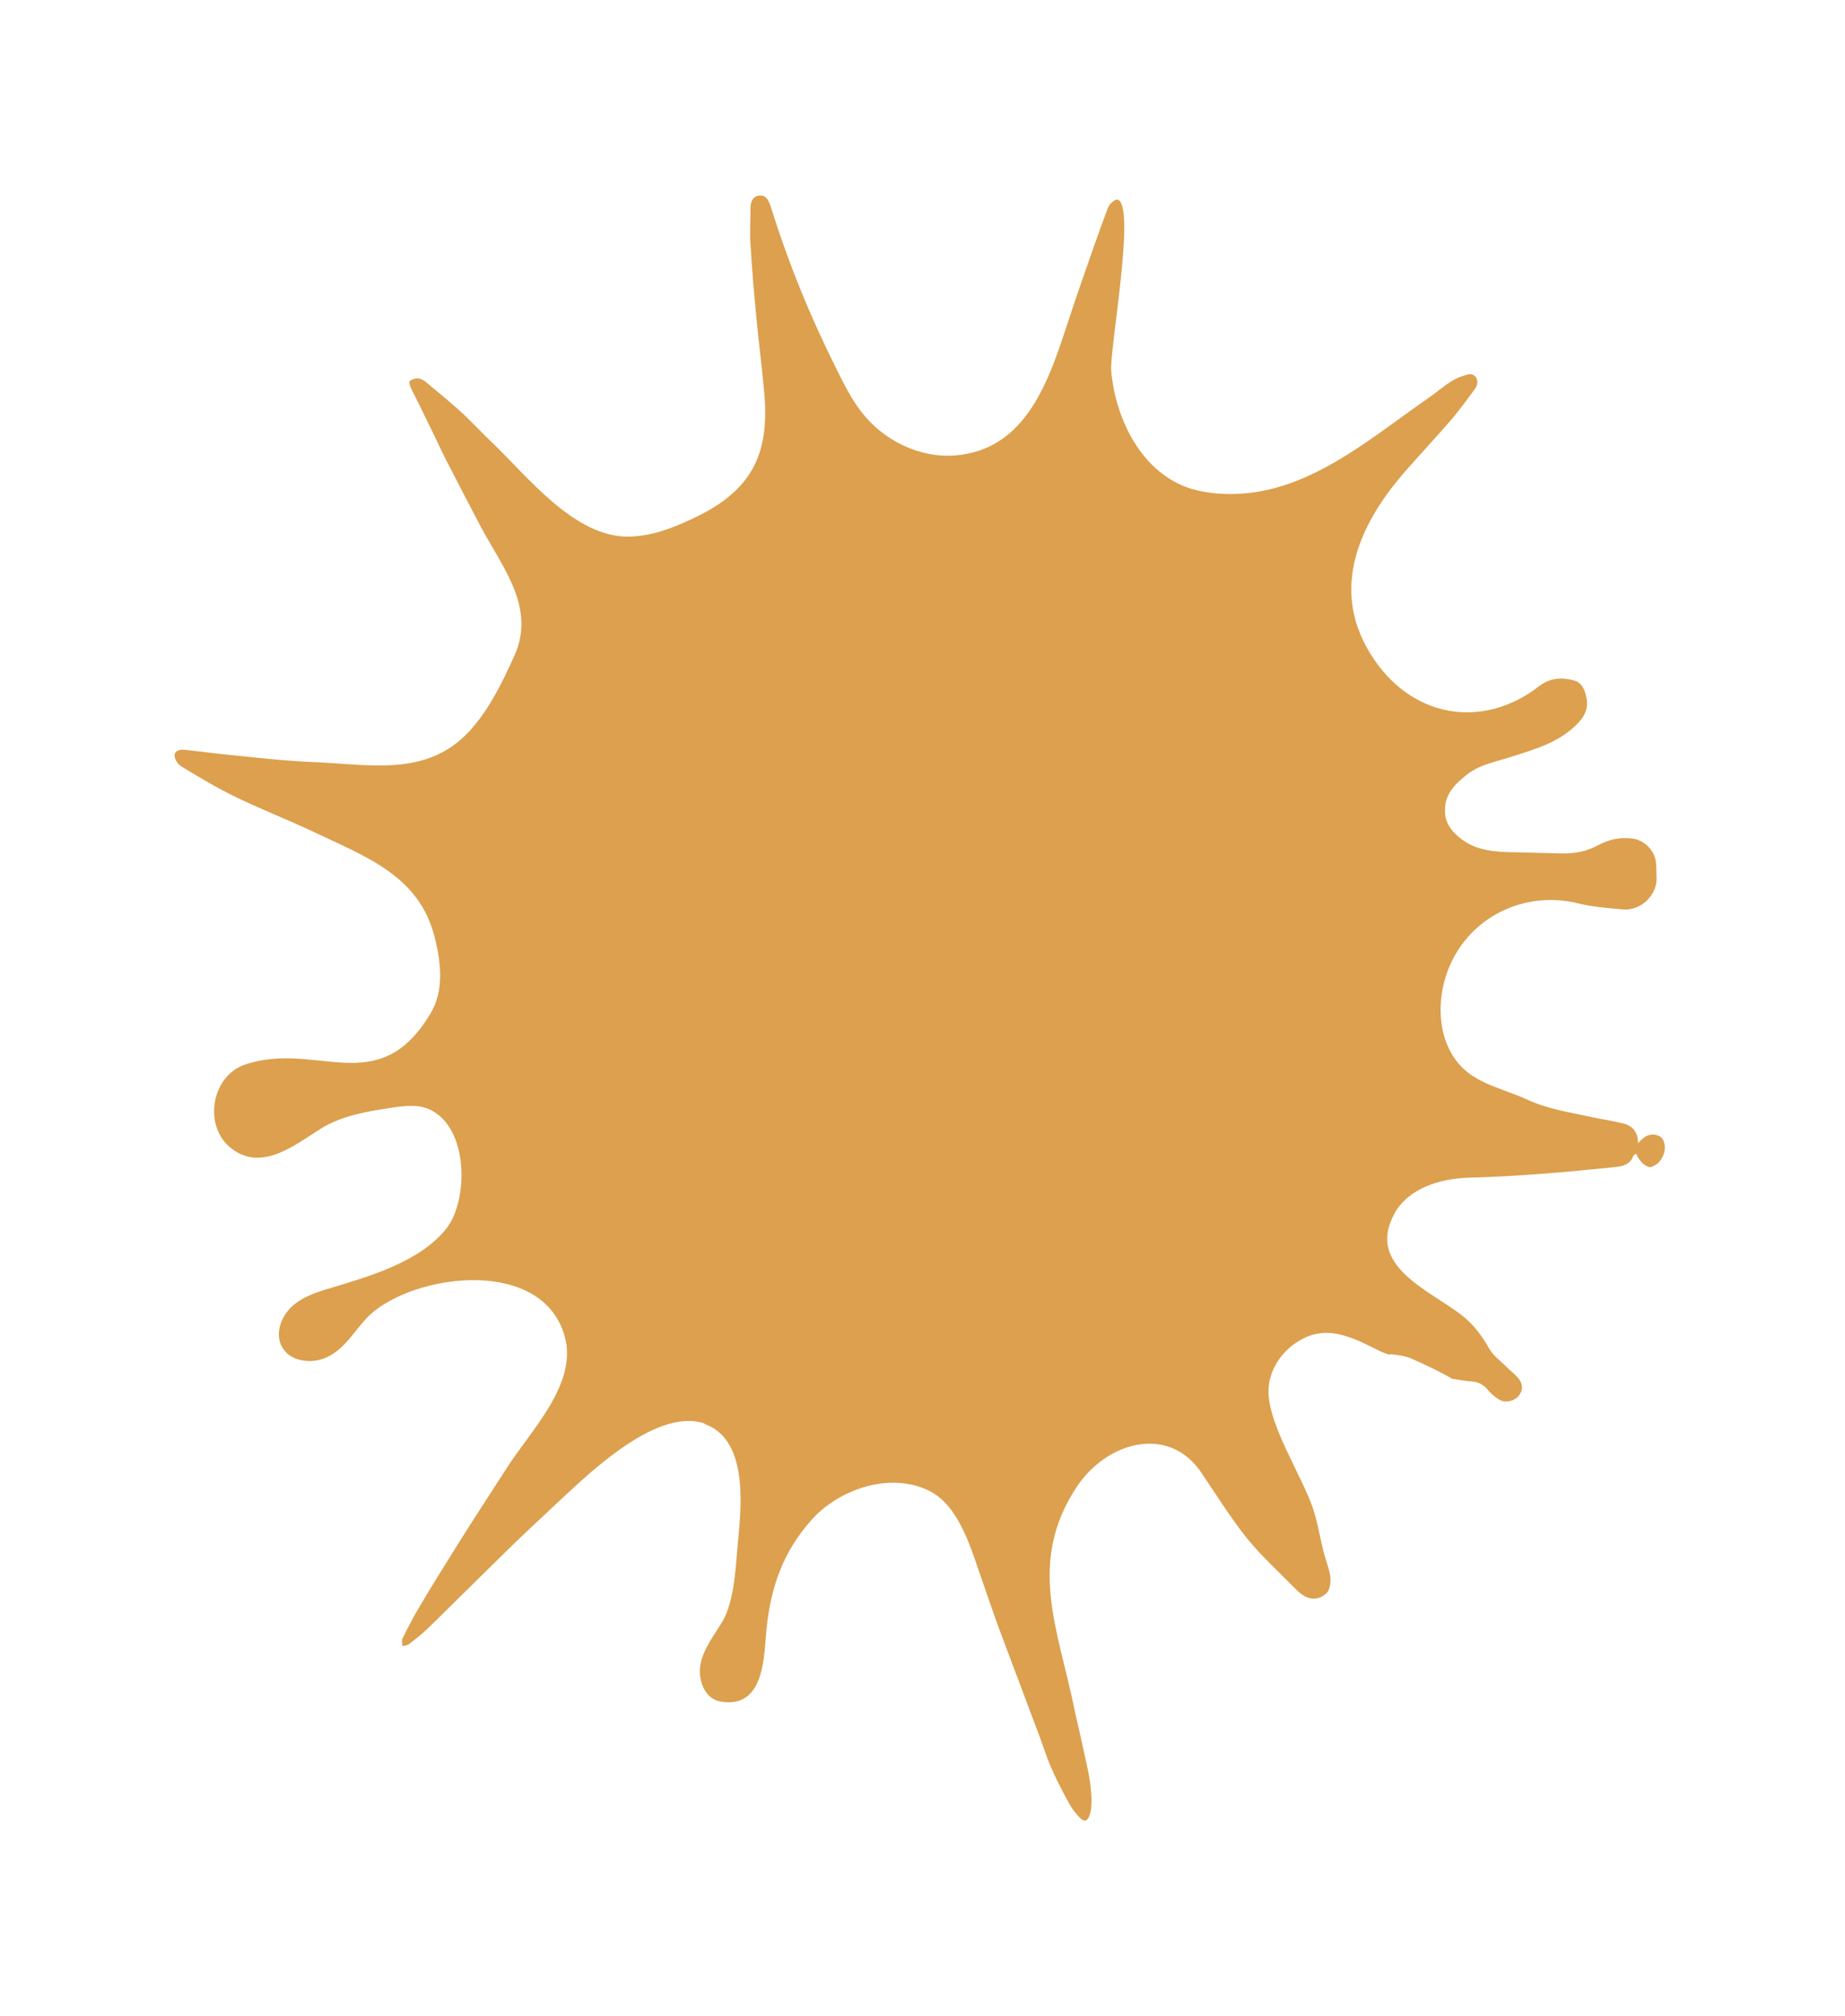
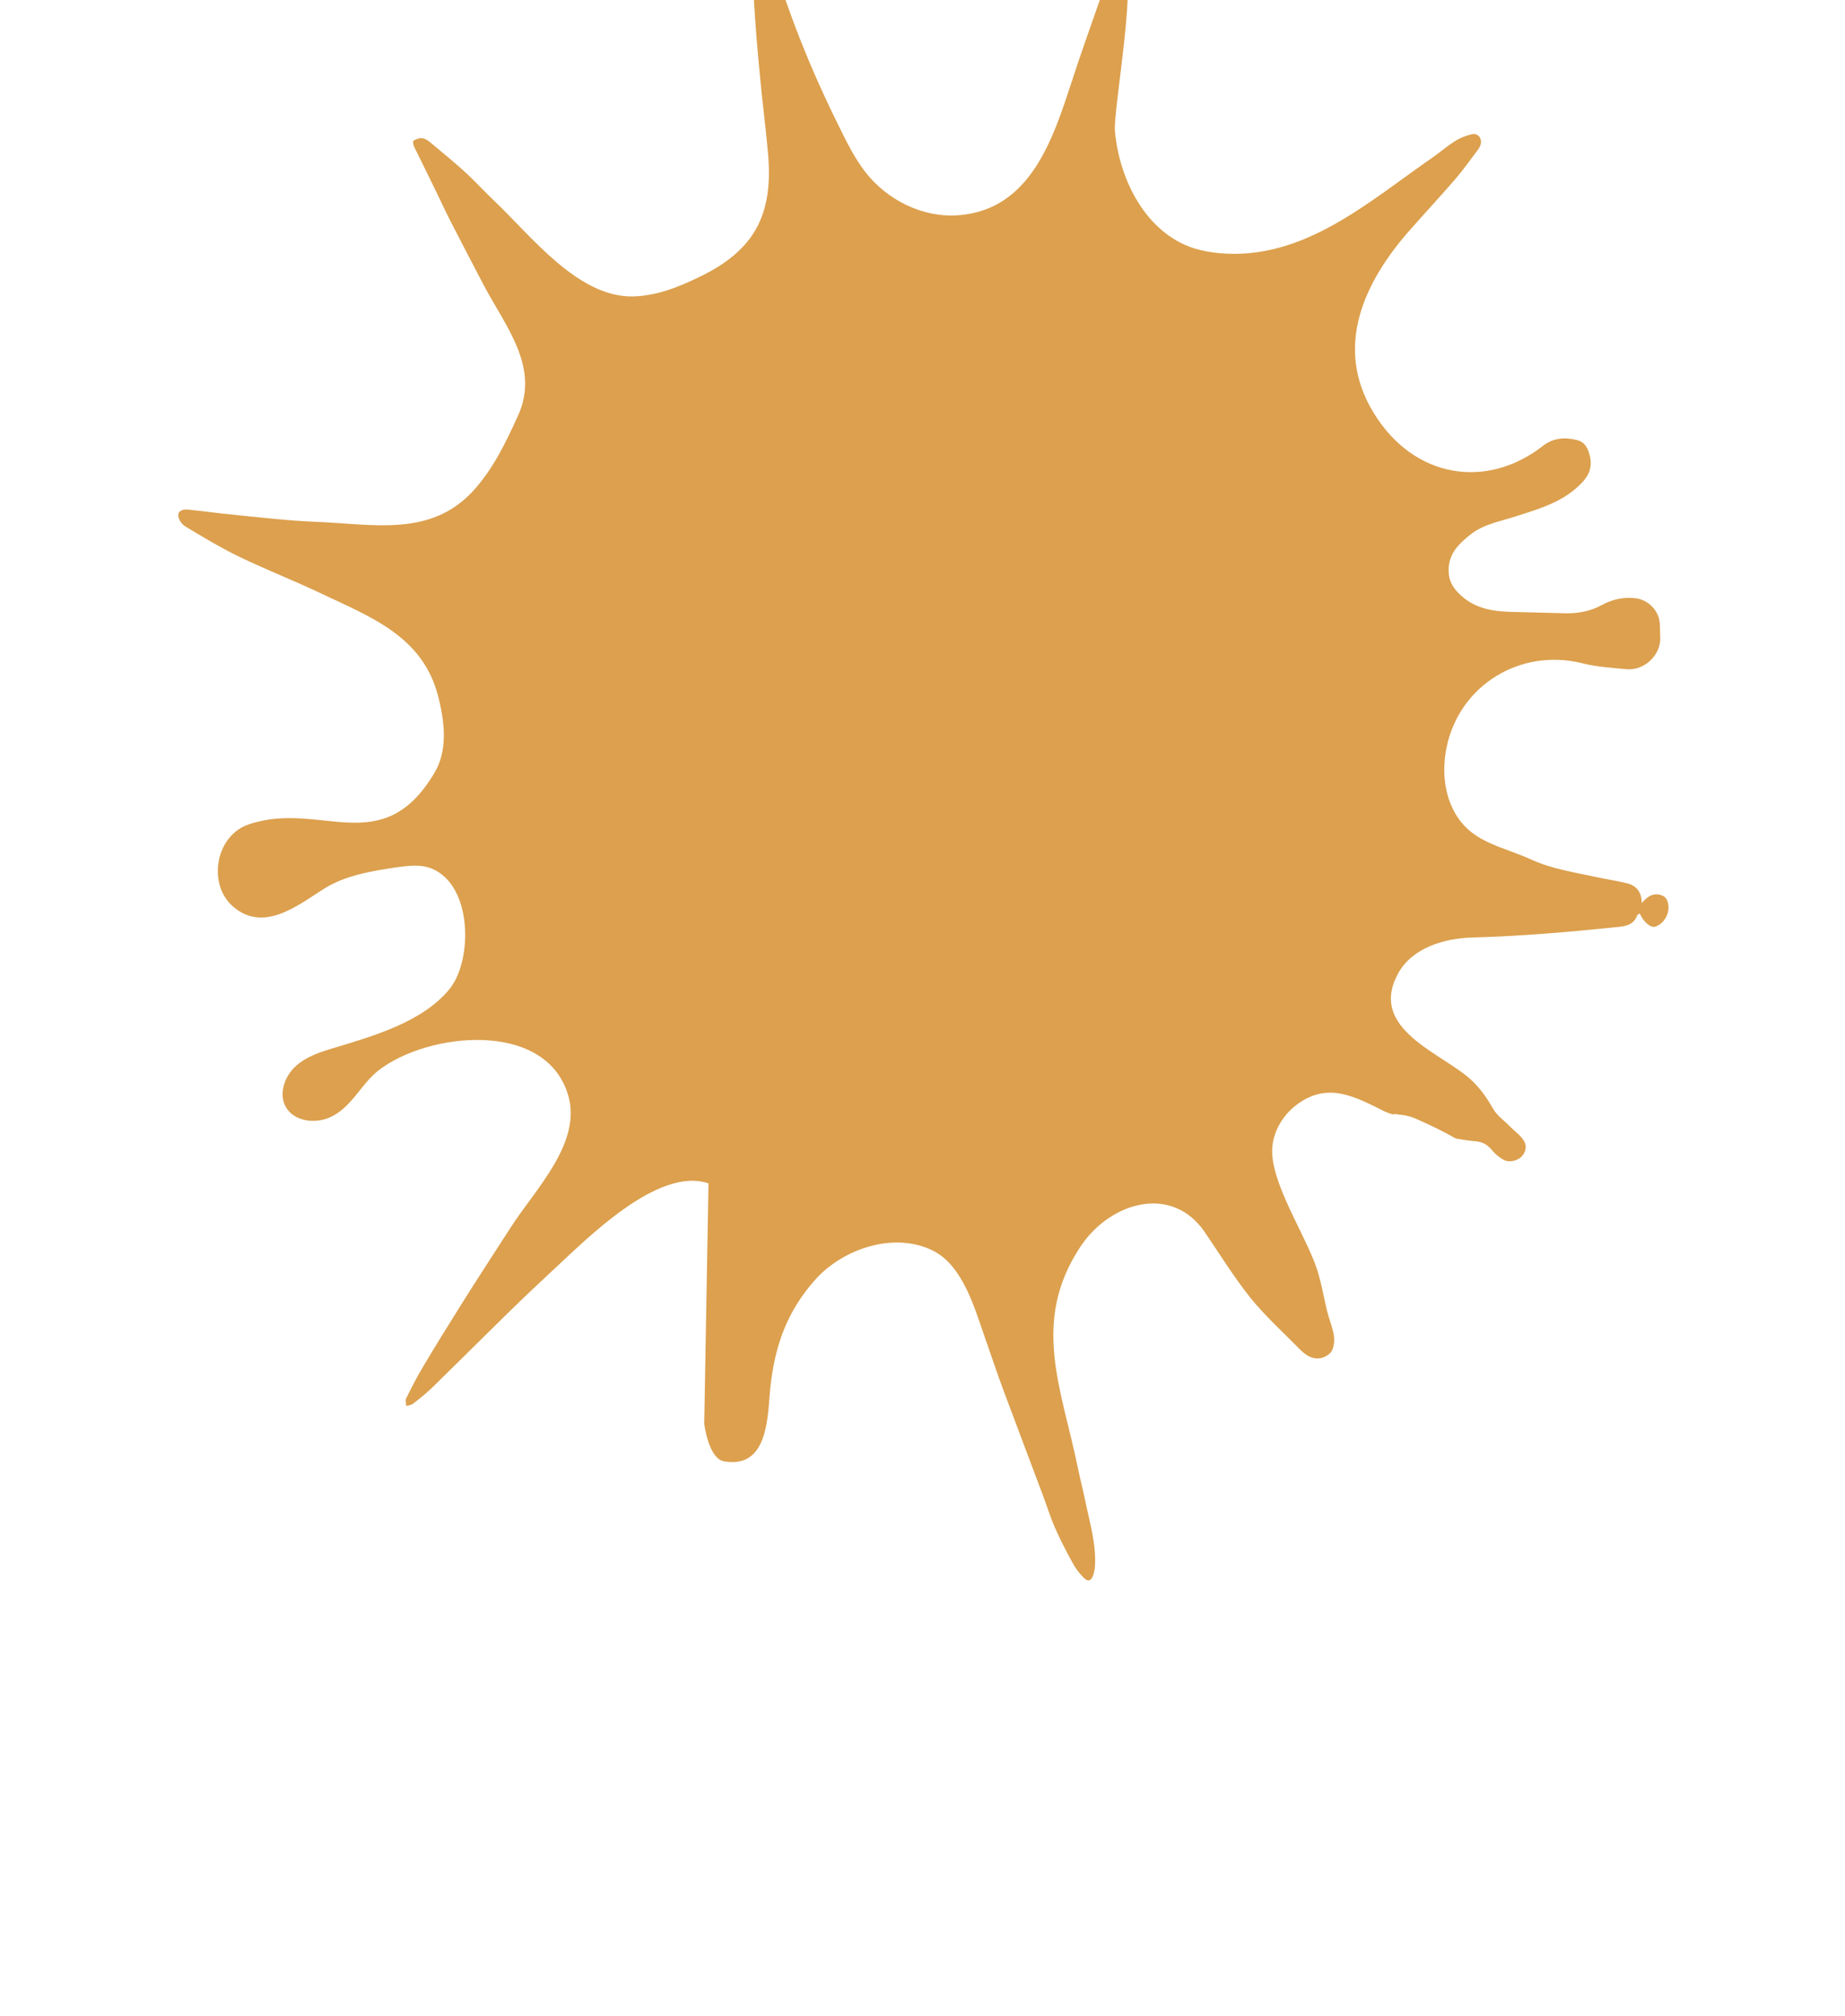
<svg xmlns="http://www.w3.org/2000/svg" id="Layer_2" data-name="Layer 2" viewBox="0 0 65 71">
  <defs>
    <style>
      .cls-1 {
        fill: #dca04e;
        filter: url(#drop-shadow-1);
      }
    </style>
    <filter id="drop-shadow-1" filterUnits="userSpaceOnUse">
      <feOffset dx="3" dy="3" />
      <feGaussianBlur result="blur" stdDeviation="2" />
      <feFlood flood-color="#494940" flood-opacity=".33" />
      <feComposite in2="blur" operator="in" />
      <feComposite in="SourceGraphic" />
    </filter>
  </defs>
  <g id="Capa_1" data-name="Capa 1">
-     <path class="cls-1" d="M21.81,47.15c1.52,.52,1.32,2.8,1.2,4.03-.09,.89-.11,2.19-.57,2.95-.29,.48-.65,.93-.76,1.48s.15,1.23,.7,1.32c1.6,.28,1.53-1.69,1.63-2.61,.16-1.47,.59-2.69,1.61-3.82,.97-1.06,2.75-1.67,4.12-.99,1.08,.54,1.49,2.11,1.86,3.15,.21,.6,.41,1.2,.63,1.79,.44,1.18,.89,2.36,1.33,3.54,.16,.41,.29,.84,.46,1.24,.19,.44,.41,.86,.64,1.28,.1,.19,.24,.37,.39,.52,.16,.16,.27,.11,.34-.11,.02-.07,.04-.14,.05-.21,.07-.81-.17-1.58-.33-2.36-.08-.39-.18-.77-.26-1.16-.57-2.8-1.67-5.15,.07-7.8,1.05-1.6,3.23-2.23,4.39-.54,.53,.78,1.03,1.59,1.62,2.33,.53,.65,1.16,1.22,1.75,1.82,.19,.19,.42,.34,.69,.3,.15-.02,.35-.13,.42-.26,.08-.15,.1-.38,.07-.56-.05-.29-.17-.57-.24-.86-.12-.49-.2-1-.36-1.48-.38-1.15-1.61-2.99-1.57-4.19,.02-.63,.38-1.23,.89-1.6,1.09-.8,2.05-.25,3.08,.26,.09,.04,.18,.07,.27,.1,.06-.01,.11-.02,.17,0,.21,.02,.4,.05,.6,.13,.19,.08,.37,.17,.55,.25,.3,.14,.59,.29,.91,.47,.23,.04,.47,.08,.72,.1,.24,.02,.42,.14,.57,.33,.11,.13,.26,.25,.41,.33,.21,.1,.51,.01,.64-.15,.16-.2,.16-.41,.01-.6-.12-.16-.29-.28-.43-.42-.21-.22-.48-.4-.62-.66-.26-.46-.57-.87-.98-1.18-1.12-.87-3.37-1.73-2.35-3.57,.49-.89,1.6-1.23,2.61-1.26,1.77-.05,3.36-.19,5.12-.37,.32-.03,.57-.09,.69-.41,.01-.03,.06-.04,.09-.07,.11,.28,.38,.52,.54,.47,.23-.08,.38-.26,.45-.5,.06-.24,0-.51-.18-.59-.29-.13-.53,0-.74,.26,0-.39-.19-.62-.52-.7-.36-.09-.72-.14-1.09-.22-.77-.17-1.55-.28-2.27-.61-1.09-.5-2.21-.6-2.79-1.82-.31-.65-.35-1.41-.21-2.12,.45-2.22,2.62-3.52,4.78-2.98,.51,.13,1.04,.16,1.56,.21,.67,.06,1.24-.55,1.19-1.15-.01-.17,0-.34-.02-.51-.05-.43-.42-.79-.85-.84-.42-.05-.81,.04-1.17,.23-.41,.23-.85,.31-1.31,.3-.65-.02-1.29-.03-1.94-.05-.62-.02-1.21-.12-1.7-.55-.25-.22-.44-.47-.46-.82-.05-.65,.35-1.03,.8-1.38,.46-.35,1.04-.44,1.58-.62,.85-.27,1.71-.52,2.34-1.21,.24-.26,.33-.54,.26-.87-.06-.27-.16-.53-.46-.6-.43-.11-.84-.08-1.21,.21-1.98,1.54-4.54,1.14-5.95-1.16-1.44-2.34-.32-4.66,1.3-6.48,.52-.59,1.05-1.16,1.57-1.76,.28-.33,.54-.69,.8-1.04,.04-.05,.07-.11,.09-.17,.07-.22-.09-.43-.32-.37-.19,.05-.39,.12-.56,.23-.28,.17-.53,.39-.8,.58-2.27,1.57-4.54,3.63-7.49,3.38-.31-.03-.62-.08-.91-.17-1.68-.53-2.64-2.37-2.8-4.13-.07-.77,.89-5.87,.22-6.05-.07-.02-.19,.09-.26,.16-.05,.05-.07,.13-.1,.19-.16,.42-.31,.85-.46,1.27-.31,.89-.63,1.78-.92,2.68-.66,2-1.44,4.51-3.98,4.71-1.26,.1-2.53-.53-3.3-1.53-.34-.44-.59-.93-.84-1.43-.98-1.96-1.71-3.75-2.37-5.84-.06-.18-.16-.39-.4-.35-.23,.03-.3,.23-.3,.44,0,.43-.03,.86,0,1.28,.05,.83,.12,1.66,.2,2.49,.08,.89,.2,1.78,.28,2.68,.2,2.07-.34,3.39-2.26,4.36-.78,.39-1.61,.74-2.48,.76-1.93,.05-3.6-2.13-4.86-3.33-.34-.32-.66-.67-1-.99-.4-.37-.83-.72-1.25-1.07-.09-.08-.2-.16-.31-.18-.11-.02-.23,.03-.33,.09-.02,.01,0,.16,.04,.23,.2,.41,.41,.82,.61,1.24,.21,.42,.4,.84,.61,1.26,.4,.78,.81,1.57,1.22,2.35,.77,1.46,1.99,2.89,1.21,4.6-.43,.95-.89,1.9-1.59,2.66-1.5,1.62-3.51,1.16-5.51,1.08-1.01-.04-2.01-.16-3.02-.26-.5-.05-.99-.12-1.49-.17-.16-.02-.36,.02-.36,.2,0,.13,.12,.31,.23,.38,.63,.38,1.26,.76,1.92,1.08,.91,.44,1.86,.81,2.77,1.24,1.83,.87,3.7,1.54,4.24,3.69,.23,.9,.34,1.9-.14,2.69-1.85,3.1-4.02,.94-6.55,1.81-1.16,.4-1.45,2.1-.54,2.89,1.09,.94,2.3-.06,3.21-.63,.75-.47,1.66-.62,2.54-.75,.43-.06,.89-.12,1.29,.06,1.4,.62,1.4,3.22,.59,4.22-.93,1.15-2.65,1.65-4.01,2.06-.51,.15-1.03,.31-1.42,.67s-.6,.97-.34,1.43c.28,.5,1.01,.6,1.54,.37,.78-.34,1.09-1.17,1.74-1.67,1.73-1.33,5.82-1.77,6.65,.83,.55,1.71-1.16,3.38-2.02,4.73-.59,.92-1.19,1.83-1.77,2.76-.45,.72-.9,1.44-1.33,2.17-.21,.35-.39,.71-.57,1.07-.04,.07,0,.18,0,.27,.08-.02,.18-.03,.24-.08,.24-.18,.47-.37,.69-.58,.89-.87,1.77-1.75,2.66-2.62,.53-.52,1.07-1.03,1.62-1.54,1.13-1.04,3.66-3.63,5.44-3.02Z" />
+     <path class="cls-1" d="M21.81,47.15s.15,1.23,.7,1.32c1.6,.28,1.53-1.69,1.63-2.61,.16-1.47,.59-2.69,1.61-3.82,.97-1.06,2.75-1.67,4.12-.99,1.08,.54,1.49,2.11,1.86,3.15,.21,.6,.41,1.2,.63,1.79,.44,1.18,.89,2.36,1.33,3.54,.16,.41,.29,.84,.46,1.24,.19,.44,.41,.86,.64,1.28,.1,.19,.24,.37,.39,.52,.16,.16,.27,.11,.34-.11,.02-.07,.04-.14,.05-.21,.07-.81-.17-1.58-.33-2.36-.08-.39-.18-.77-.26-1.16-.57-2.8-1.67-5.15,.07-7.8,1.05-1.6,3.23-2.23,4.39-.54,.53,.78,1.03,1.59,1.62,2.33,.53,.65,1.16,1.22,1.75,1.82,.19,.19,.42,.34,.69,.3,.15-.02,.35-.13,.42-.26,.08-.15,.1-.38,.07-.56-.05-.29-.17-.57-.24-.86-.12-.49-.2-1-.36-1.48-.38-1.15-1.61-2.99-1.57-4.19,.02-.63,.38-1.23,.89-1.6,1.09-.8,2.05-.25,3.08,.26,.09,.04,.18,.07,.27,.1,.06-.01,.11-.02,.17,0,.21,.02,.4,.05,.6,.13,.19,.08,.37,.17,.55,.25,.3,.14,.59,.29,.91,.47,.23,.04,.47,.08,.72,.1,.24,.02,.42,.14,.57,.33,.11,.13,.26,.25,.41,.33,.21,.1,.51,.01,.64-.15,.16-.2,.16-.41,.01-.6-.12-.16-.29-.28-.43-.42-.21-.22-.48-.4-.62-.66-.26-.46-.57-.87-.98-1.18-1.12-.87-3.37-1.73-2.35-3.57,.49-.89,1.6-1.23,2.61-1.26,1.77-.05,3.36-.19,5.12-.37,.32-.03,.57-.09,.69-.41,.01-.03,.06-.04,.09-.07,.11,.28,.38,.52,.54,.47,.23-.08,.38-.26,.45-.5,.06-.24,0-.51-.18-.59-.29-.13-.53,0-.74,.26,0-.39-.19-.62-.52-.7-.36-.09-.72-.14-1.09-.22-.77-.17-1.55-.28-2.27-.61-1.09-.5-2.21-.6-2.79-1.82-.31-.65-.35-1.41-.21-2.12,.45-2.22,2.62-3.52,4.78-2.98,.51,.13,1.04,.16,1.56,.21,.67,.06,1.24-.55,1.19-1.15-.01-.17,0-.34-.02-.51-.05-.43-.42-.79-.85-.84-.42-.05-.81,.04-1.17,.23-.41,.23-.85,.31-1.31,.3-.65-.02-1.29-.03-1.94-.05-.62-.02-1.21-.12-1.7-.55-.25-.22-.44-.47-.46-.82-.05-.65,.35-1.03,.8-1.38,.46-.35,1.04-.44,1.58-.62,.85-.27,1.71-.52,2.34-1.21,.24-.26,.33-.54,.26-.87-.06-.27-.16-.53-.46-.6-.43-.11-.84-.08-1.21,.21-1.98,1.54-4.54,1.14-5.95-1.16-1.44-2.34-.32-4.66,1.3-6.48,.52-.59,1.05-1.16,1.57-1.76,.28-.33,.54-.69,.8-1.04,.04-.05,.07-.11,.09-.17,.07-.22-.09-.43-.32-.37-.19,.05-.39,.12-.56,.23-.28,.17-.53,.39-.8,.58-2.27,1.57-4.54,3.63-7.49,3.38-.31-.03-.62-.08-.91-.17-1.68-.53-2.64-2.37-2.8-4.13-.07-.77,.89-5.87,.22-6.05-.07-.02-.19,.09-.26,.16-.05,.05-.07,.13-.1,.19-.16,.42-.31,.85-.46,1.27-.31,.89-.63,1.78-.92,2.68-.66,2-1.44,4.51-3.98,4.71-1.26,.1-2.53-.53-3.3-1.53-.34-.44-.59-.93-.84-1.43-.98-1.96-1.71-3.75-2.37-5.84-.06-.18-.16-.39-.4-.35-.23,.03-.3,.23-.3,.44,0,.43-.03,.86,0,1.28,.05,.83,.12,1.66,.2,2.49,.08,.89,.2,1.78,.28,2.68,.2,2.07-.34,3.39-2.26,4.36-.78,.39-1.61,.74-2.48,.76-1.93,.05-3.6-2.13-4.86-3.33-.34-.32-.66-.67-1-.99-.4-.37-.83-.72-1.25-1.07-.09-.08-.2-.16-.31-.18-.11-.02-.23,.03-.33,.09-.02,.01,0,.16,.04,.23,.2,.41,.41,.82,.61,1.24,.21,.42,.4,.84,.61,1.26,.4,.78,.81,1.57,1.22,2.35,.77,1.46,1.99,2.89,1.21,4.6-.43,.95-.89,1.9-1.59,2.66-1.5,1.62-3.51,1.16-5.51,1.08-1.01-.04-2.01-.16-3.02-.26-.5-.05-.99-.12-1.49-.17-.16-.02-.36,.02-.36,.2,0,.13,.12,.31,.23,.38,.63,.38,1.26,.76,1.92,1.08,.91,.44,1.86,.81,2.77,1.24,1.83,.87,3.7,1.54,4.24,3.69,.23,.9,.34,1.9-.14,2.69-1.85,3.1-4.02,.94-6.55,1.81-1.16,.4-1.45,2.1-.54,2.89,1.09,.94,2.3-.06,3.21-.63,.75-.47,1.66-.62,2.54-.75,.43-.06,.89-.12,1.29,.06,1.4,.62,1.4,3.22,.59,4.22-.93,1.15-2.65,1.65-4.01,2.06-.51,.15-1.03,.31-1.42,.67s-.6,.97-.34,1.43c.28,.5,1.01,.6,1.54,.37,.78-.34,1.09-1.17,1.74-1.67,1.73-1.33,5.82-1.77,6.65,.83,.55,1.71-1.16,3.38-2.02,4.73-.59,.92-1.19,1.83-1.77,2.76-.45,.72-.9,1.44-1.33,2.17-.21,.35-.39,.71-.57,1.07-.04,.07,0,.18,0,.27,.08-.02,.18-.03,.24-.08,.24-.18,.47-.37,.69-.58,.89-.87,1.77-1.75,2.66-2.62,.53-.52,1.07-1.03,1.62-1.54,1.13-1.04,3.66-3.63,5.44-3.02Z" />
  </g>
</svg>